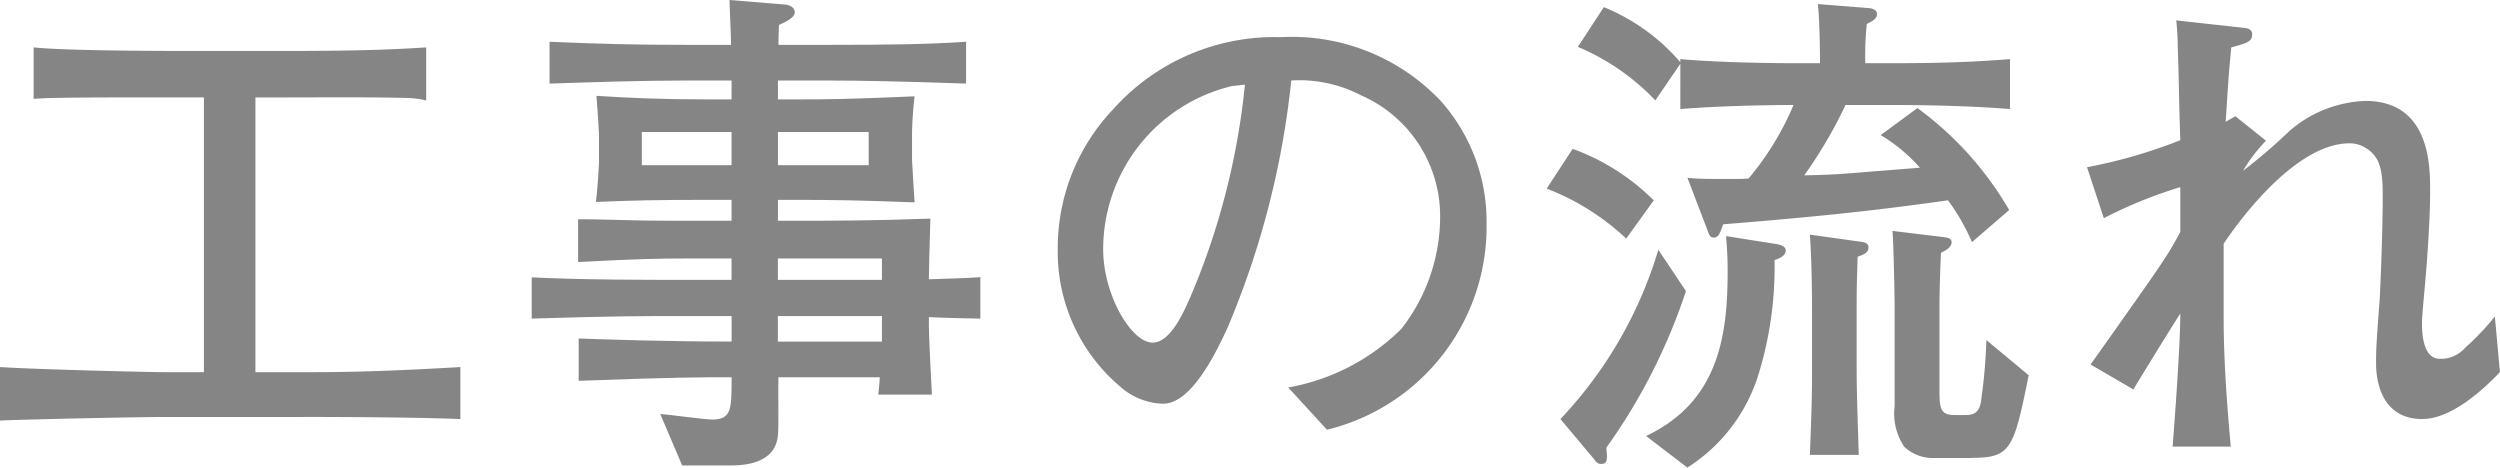
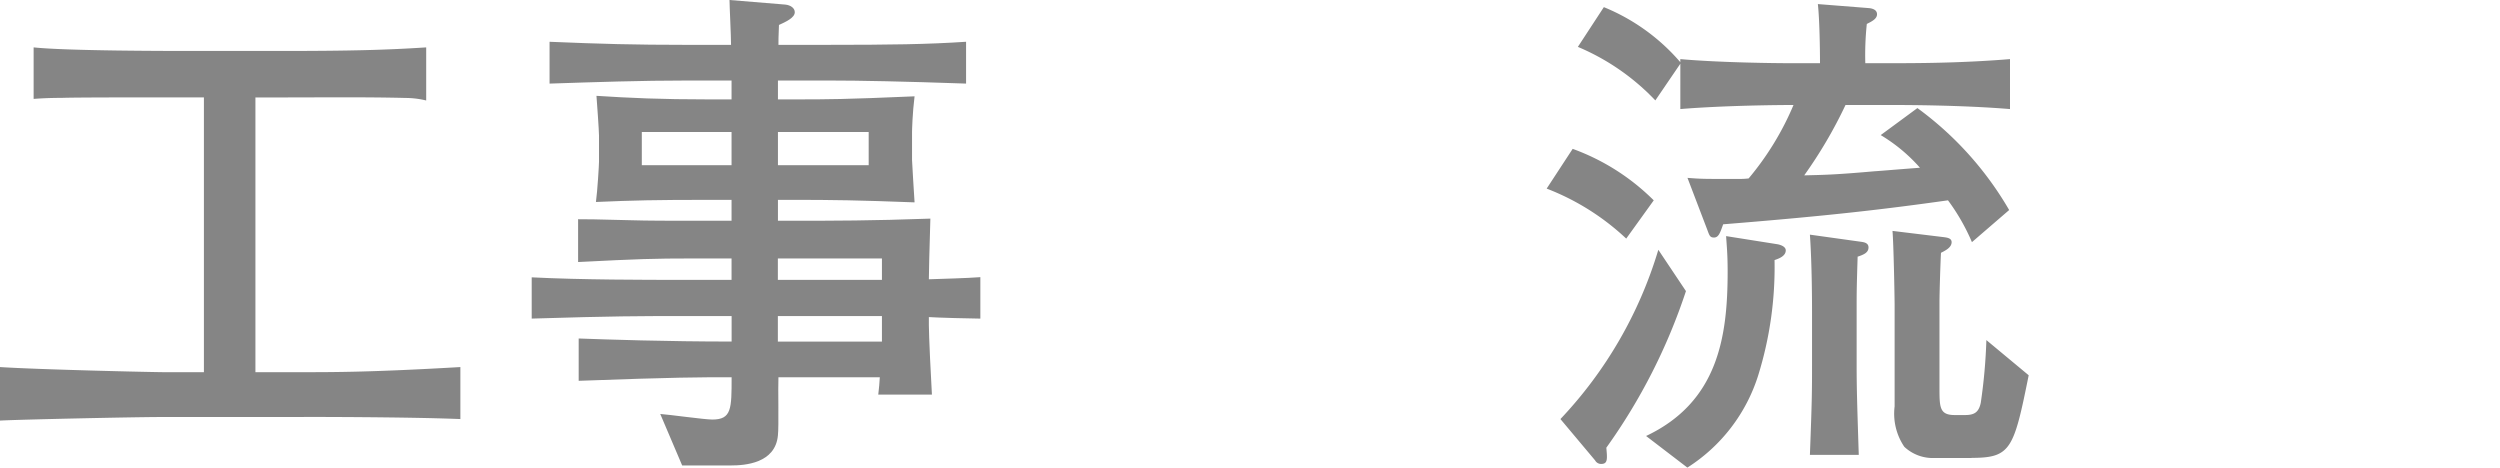
<svg xmlns="http://www.w3.org/2000/svg" width="117.698" height="22.01" viewBox="0 0 117.698 22.01">
  <g transform="translate(-61.152 -3564.15)">
    <path d="M45.457,60.783H38.713c-1.2,0-6.7.119-7.561.168v-2.52c1.848.12,7.225.241,7.7.241h1.9V45.734h-.744c-2.5,0-5.305,0-5.952.024-.577,0-.985.023-1.321.048V43.381c1.584.168,6.385.168,7.465.168h4.2c3.264,0,4.969-.047,6.817-.168v2.5a4.115,4.115,0,0,0-.96-.119c-1.9-.049-4.009-.024-6.025-.024H43.177V58.672h2.257c1.439,0,3.263,0,7.392-.241v2.448c-2.448-.1-6.913-.1-7.369-.1" transform="translate(30 3523)" fill="#858585" />
    <path d="M74.882,56.078v.385c0,.455.1,2.568.144,3.264H72.5c.049-.383.049-.5.072-.817H67.8c-.024.434.024,2.354-.024,2.736-.119,1.321-1.56,1.417-2.208,1.417h-2.3l-1.032-2.424c.384.025,2.088.263,2.448.263.912,0,.912-.5.912-1.992-1.536,0-2.593,0-7.2.168V57.086c1.345.049,4.129.144,7.2.144v-1.2H63.145c-1.8,0-3.1,0-6.961.119V54.207c2.328.119,5.473.119,6.961.119h2.448V53.318H63.769c-1.849,0-2.544.024-5.4.168V51.471c.48,0,.672,0,2.472.047.792.025,1.944.025,3,.025h1.752v-.984H64.441c-2.376,0-3.481.023-5.233.1.073-.527.145-1.752.145-1.9V47.533c0-.215-.1-1.631-.12-1.871,1.584.1,2.975.168,5.328.168h1.032v-.889H63.505c-2.16,0-4.32.073-6.48.145V43.117c2.424.1,3.96.145,6.48.145h2.064c0-.432-.072-1.824-.072-2.112l2.617.215c.263.024.456.168.456.36,0,.265-.433.457-.745.6-.024.623-.024.672-.024.936h2.305c2.952,0,4.727-.024,6.528-.145v1.969c-2.881-.1-4.944-.145-6.528-.145H67.777v.889h.888c1.368,0,2.233,0,5.544-.144-.1.793-.119,1.609-.119,1.679v1.321c0,.144.1,1.656.119,1.992-2.639-.1-3.792-.119-5.856-.119h-.576v.984h.888c1.7,0,3.529,0,6.288-.1-.047,1.752-.071,2.4-.071,2.856.672-.024,1.752-.049,2.424-.1V56.15c-.384,0-2.088-.046-2.424-.072m-9.289-8.713H61.368v1.561h4.225Zm6.456,0H67.777v1.561h4.272Zm.624,5.953h-4.9v1.008h4.9Zm0,2.713h-4.9v1.2h4.9Z" transform="translate(30 3523)" fill="#858585" />
-     <path d="M93.626,61.383,91.8,59.391a10.027,10.027,0,0,0,5.328-2.76,8.582,8.582,0,0,0,1.824-5.377,6.206,6.206,0,0,0-3.72-5.615,6.3,6.3,0,0,0-3.288-.7,40.57,40.57,0,0,1-3,11.641c-.456.984-1.657,3.576-3.025,3.576a3.151,3.151,0,0,1-2.04-.814,8.3,8.3,0,0,1-2.929-6.457,9.484,9.484,0,0,1,2.617-6.6A10.184,10.184,0,0,1,91.442,42.9a9.642,9.642,0,0,1,7.537,3,8.526,8.526,0,0,1,2.16,5.737,9.841,9.841,0,0,1-7.513,9.744M89.138,45.205a7.9,7.9,0,0,0-6.049,7.682c0,2.136,1.32,4.392,2.328,4.392.84,0,1.464-1.441,1.752-2.088a34.1,34.1,0,0,0,2.593-10.056c-.217.023-.408.047-.624.07" transform="translate(30 3523)" fill="#858585" />
    <path d="M107.713,52.383a11.5,11.5,0,0,0-3.745-2.354l1.224-1.871a10.462,10.462,0,0,1,3.817,2.424Zm-.937,9.84c.048.529.073.769-.24.769a.318.318,0,0,1-.288-.168l-1.632-1.945a19.869,19.869,0,0,0,4.609-7.969l1.3,1.945a27.376,27.376,0,0,1-3.745,7.368m13.706-16.129h-2.449a21.387,21.387,0,0,1-1.944,3.312c.889-.023,1.393-.023,3.289-.191.407-.026.6-.049,2.16-.168a7.787,7.787,0,0,0-1.848-1.537l1.728-1.272a15.658,15.658,0,0,1,4.32,4.8l-1.753,1.512a9.647,9.647,0,0,0-1.127-1.969c-2.9.408-5.5.721-10.585,1.129-.144.408-.216.623-.432.623-.192,0-.216-.1-.313-.36l-.935-2.449c.336.026.576.049,1.223.049h1.177a3.355,3.355,0,0,0,.48-.023,13.524,13.524,0,0,0,2.112-3.457c-.72,0-3.264.023-5.328.191V44.15l-1.177,1.727a10.806,10.806,0,0,0-3.647-2.52l1.223-1.871a9.448,9.448,0,0,1,3.6,2.592v-.145c1.872.168,4.608.192,5.017.192h1.559c0-.719-.023-2.088-.1-2.783l2.424.191c.193.024.361.1.361.289,0,.215-.241.336-.481.455a14.048,14.048,0,0,0-.071,1.848h1.512c1.751,0,3.528-.047,5.3-.192v2.352c-2.3-.191-5.112-.191-5.3-.191m-5.785,7.3a17.147,17.147,0,0,1-.768,5.424,7.98,7.98,0,0,1-3.336,4.346l-1.944-1.488c3.408-1.61,3.84-4.705,3.84-7.754,0-.84-.048-1.248-.072-1.656l2.424.384c.12.024.384.1.384.287,0,.266-.312.385-.528.457m3.912-.167c-.047,1.511-.047,1.679-.047,2.519v2.5c0,1.225.023,1.873.1,4.32h-2.3c.1-2.664.1-2.974.1-4.32v-2.4c0-.36,0-2.207-.1-3.649l2.423.338c.168.024.336.071.336.264,0,.24-.215.336-.5.432m5.353,9.48h-1.729a1.957,1.957,0,0,1-1.439-.527,2.781,2.781,0,0,1-.456-1.9V55.527c0-.408-.049-2.929-.1-3.506l2.377.289c.192.024.407.049.407.241,0,.24-.263.382-.5.5-.024.359-.072,1.9-.072,2.328V59.39c0,.936,0,1.3.72,1.3h.48c.432,0,.648-.121.744-.576a25.553,25.553,0,0,0,.264-2.953l1.992,1.656c-.7,3.481-.84,3.889-2.688,3.889" transform="translate(30 3523)" fill="#858585" />
-     <path d="M145.2,60.879c-1.92,0-2.185-1.775-2.185-2.615,0-.553,0-.793.169-3,.024-.36.144-3.047.144-4.871,0-1.1-.072-1.825-.769-2.256a1.4,1.4,0,0,0-.792-.24c-2.687,0-5.5,4.08-5.927,4.728V56.15c0,2.114.191,4.442.336,6.026h-2.737c.073-.961.36-4.729.36-6.266-.36.553-1.9,3.049-2.208,3.576l-2.016-1.175c3.5-4.944,3.576-5.041,4.224-6.241V49.959a21.4,21.4,0,0,0-3.6,1.463l-.792-2.4A23.869,23.869,0,0,0,133.8,47.75c-.072-2.016-.048-2.232-.12-4.416,0-.408-.048-1.033-.072-1.225l3.24.36c.241.025.336.144.336.312,0,.336-.288.409-.984.6-.12,1.248-.12,1.248-.264,3.506.073-.049.168-.1.456-.266l1.441,1.153a7.507,7.507,0,0,0-1.08,1.416,25.971,25.971,0,0,0,2.183-1.872,5.763,5.763,0,0,1,3.577-1.416c3.048,0,3.048,3.073,3.048,4.225,0,1.584-.192,3.863-.215,4.1-.025.336-.169,1.8-.169,2.087,0,.385,0,1.729.84,1.729a1.528,1.528,0,0,0,1.2-.527,12.224,12.224,0,0,0,1.391-1.465l.24,2.617c-.864.912-2.328,2.207-3.648,2.207" transform="translate(30 3523)" fill="#858585" />
  </g>
</svg>